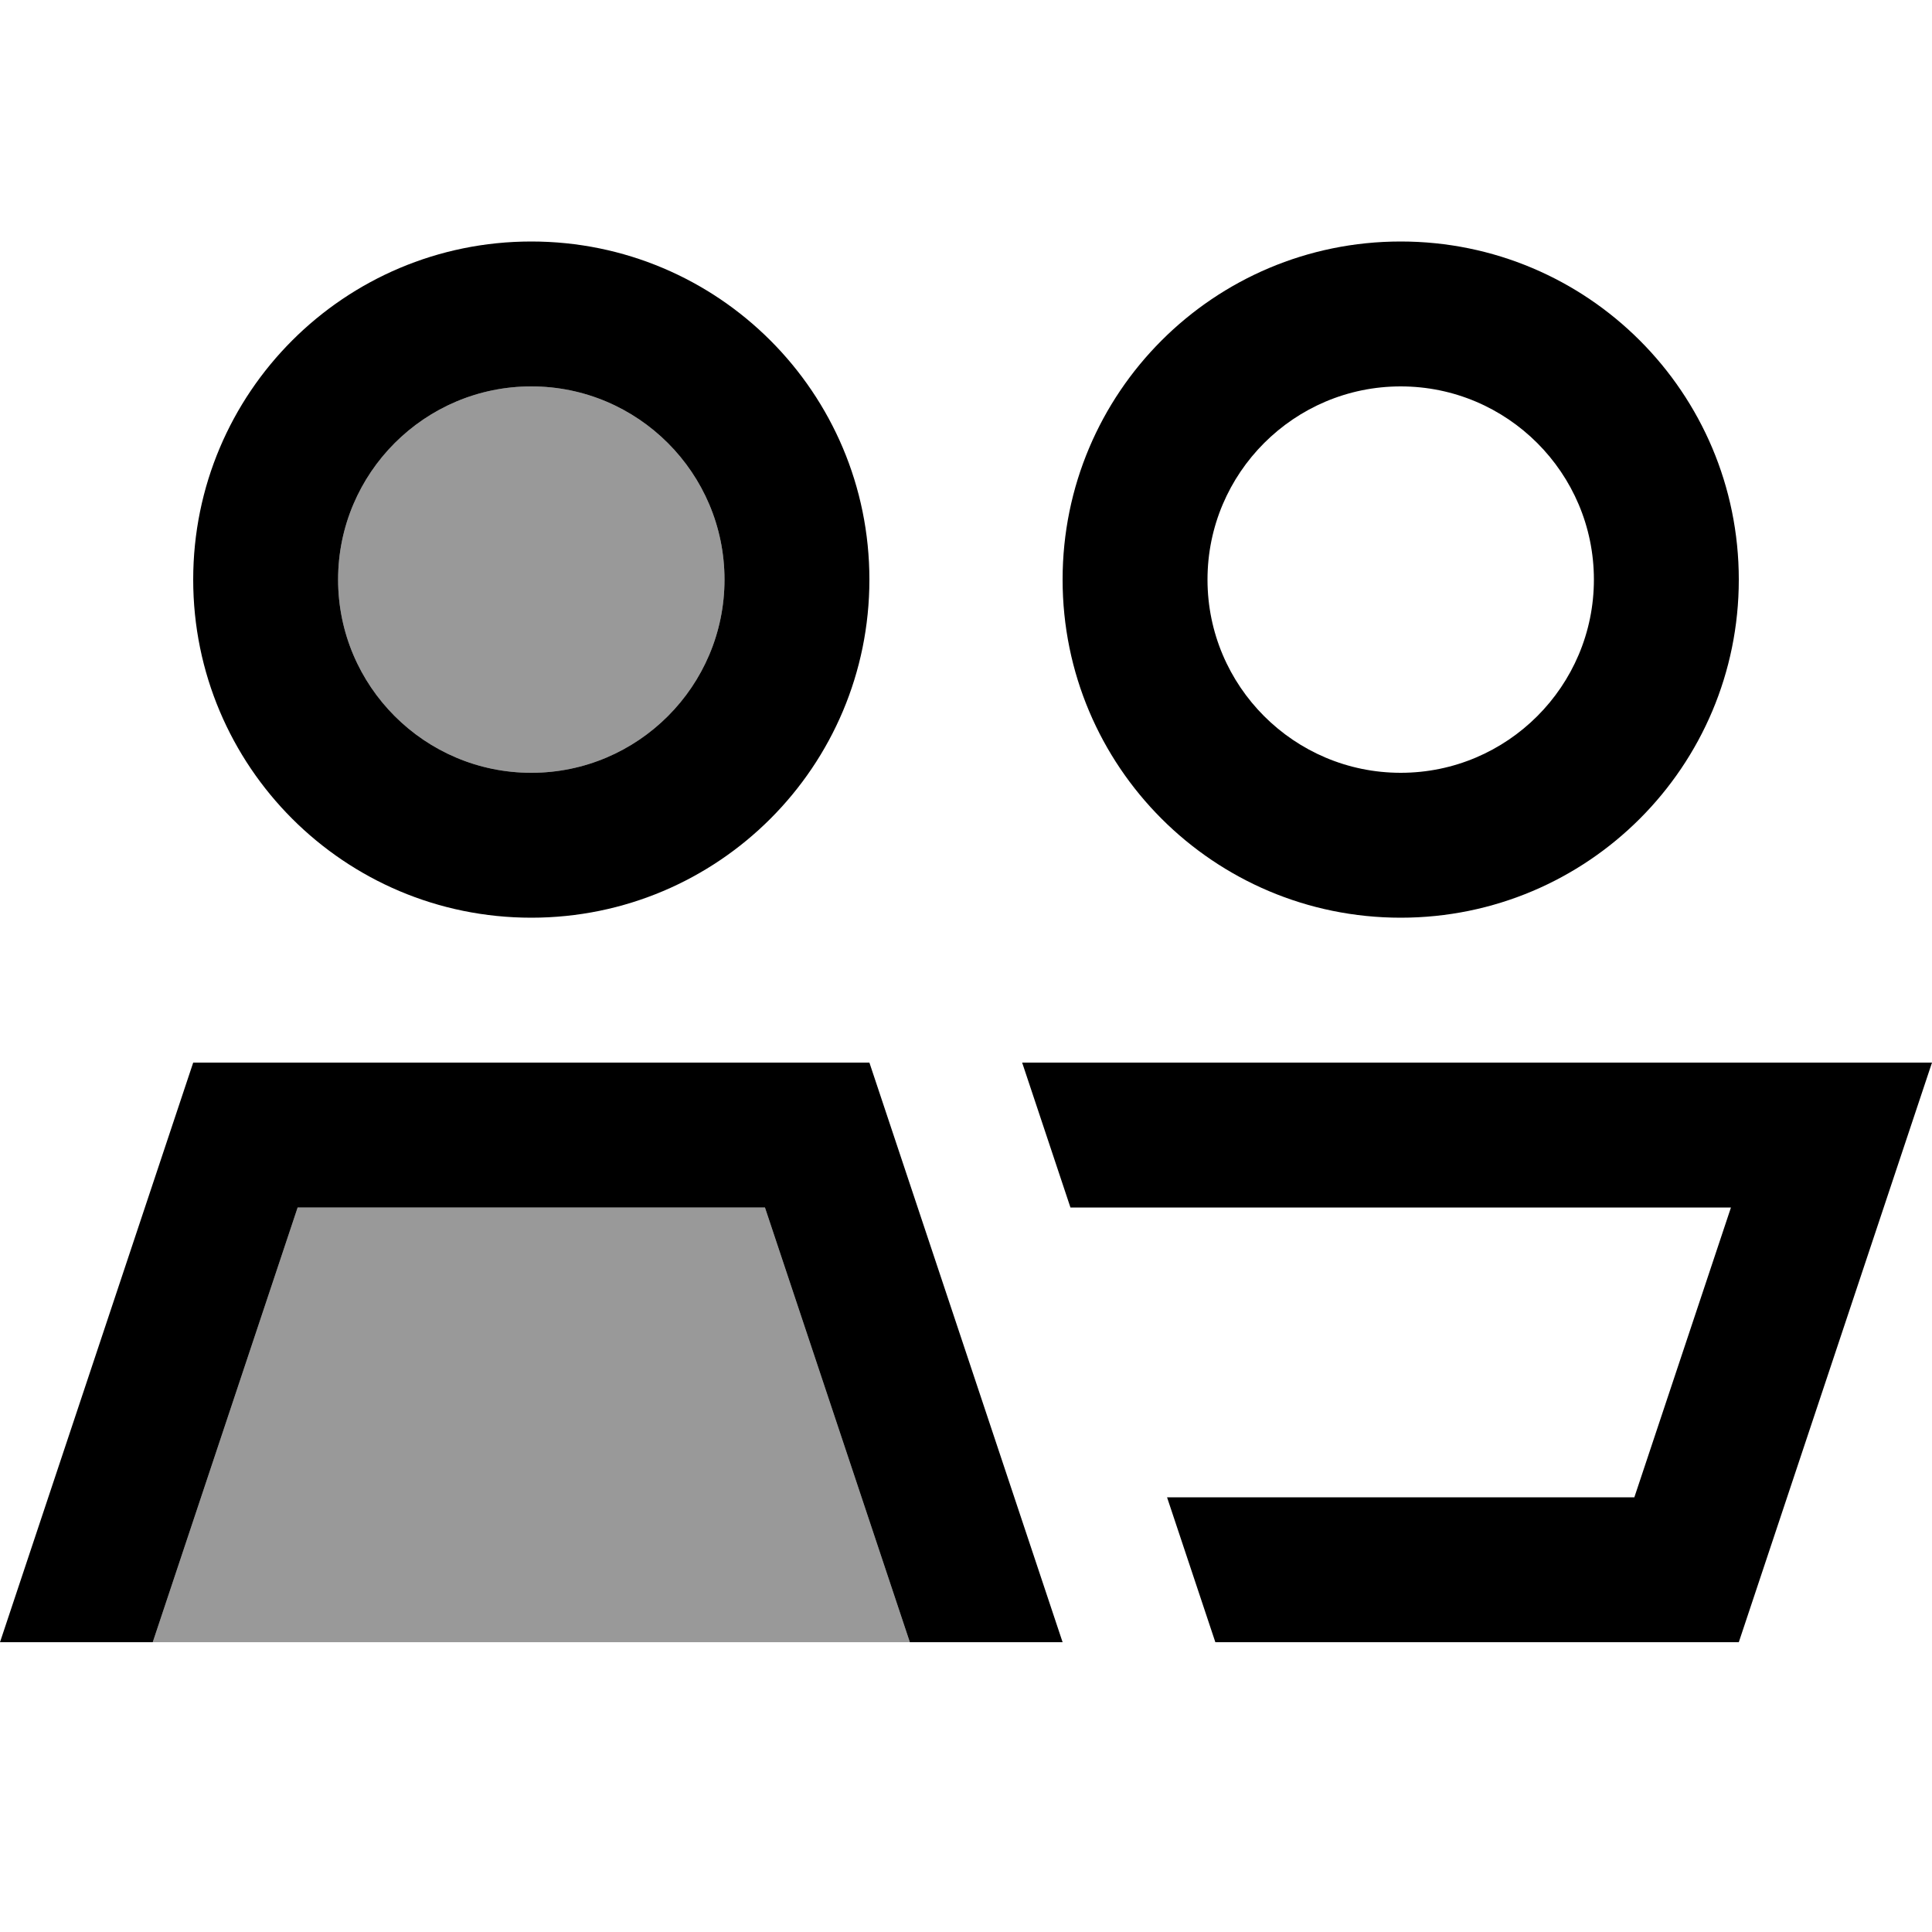
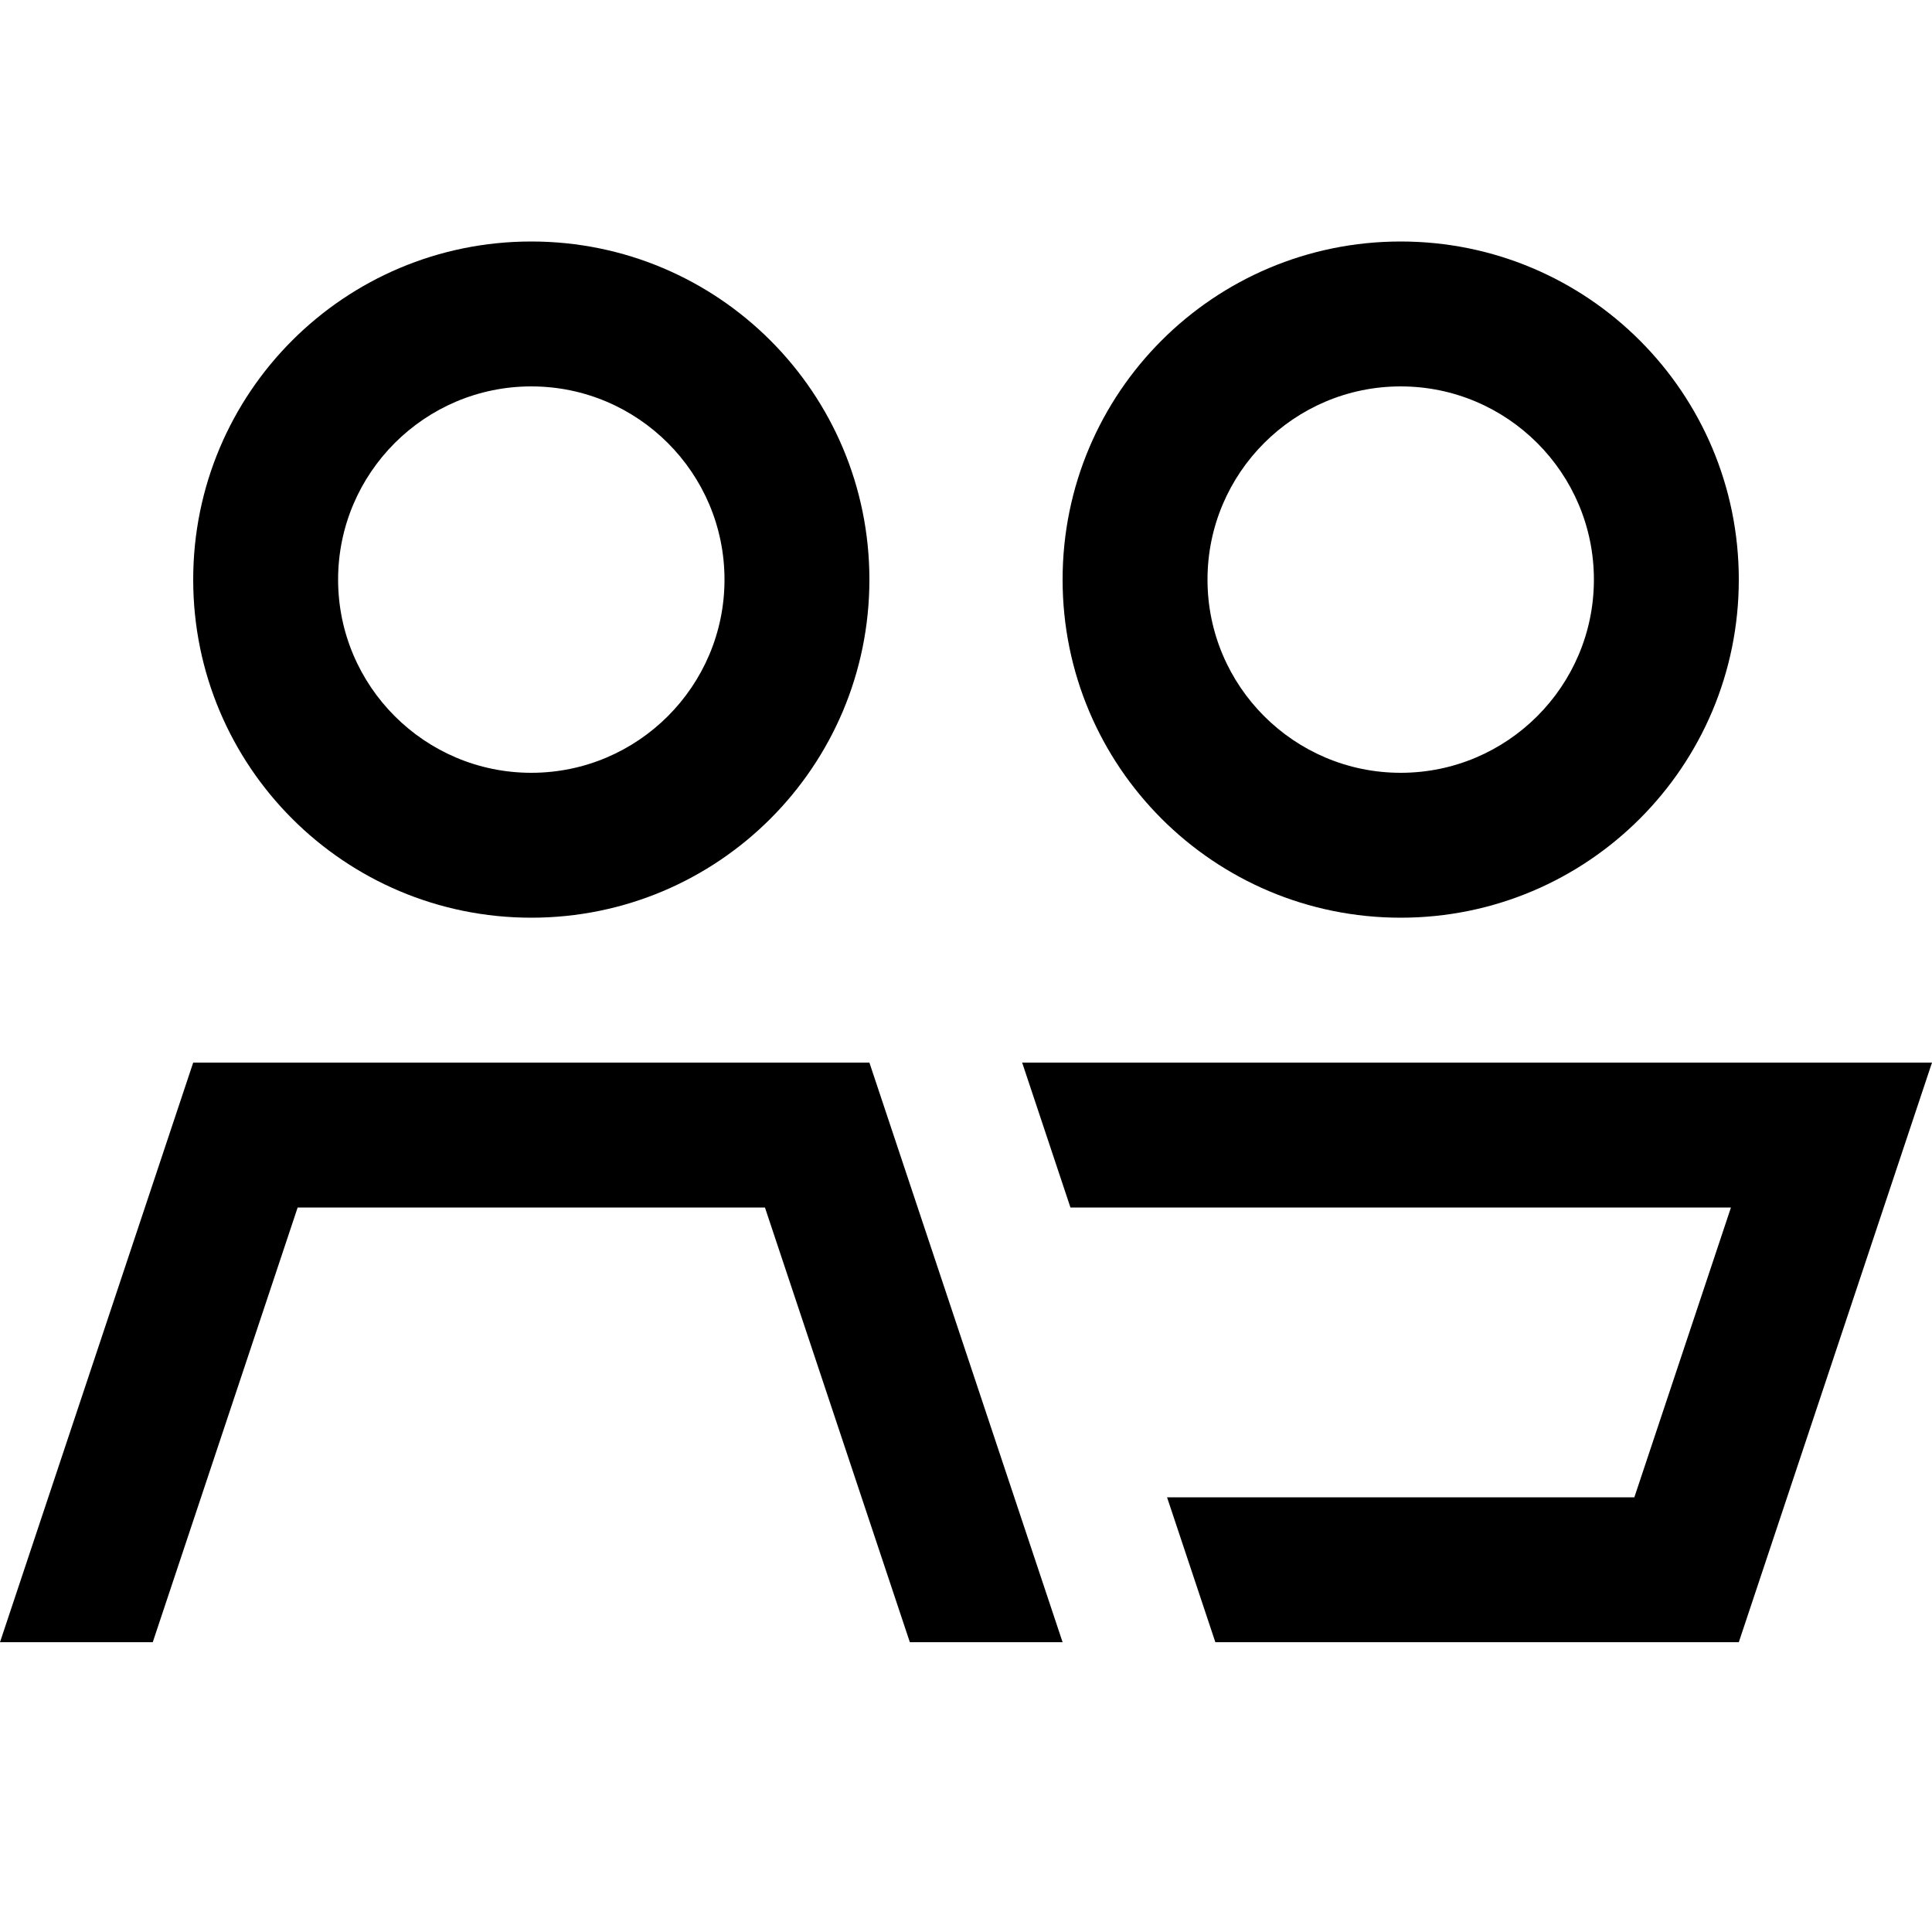
<svg xmlns="http://www.w3.org/2000/svg" viewBox="0 0 640 640">
-   <path opacity=".4" fill="currentColor" d="M50.6 544L301.4 544L253.4 400L98.6 400L50.6 544zM112 192C112 227.3 140.7 256 176 256C211.3 256 240 227.3 240 192C240 156.7 211.3 128 176 128C140.7 128 112 156.7 112 192z" />
  <path fill="currentColor" d="M176 256C211.3 256 240 227.3 240 192C240 156.7 211.3 128 176 128C140.7 128 112 156.7 112 192C112 227.3 140.7 256 176 256zM176 80C237.9 80 288 130.1 288 192C288 253.9 237.9 304 176 304C114.1 304 64 253.9 64 192C64 130.1 114.1 80 176 80zM301.4 544L253.4 400L98.6 400L50.6 544L0 544L64 352L288 352L352 544L301.4 544zM464 256C499.3 256 528 227.3 528 192C528 156.7 499.3 128 464 128C428.7 128 400 156.7 400 192C400 227.3 428.7 256 464 256zM464 80C525.9 80 576 130.1 576 192C576 253.9 525.9 304 464 304C402.1 304 352 253.9 352 192C352 130.1 402.1 80 464 80zM338.6 352L640 352C634.7 368 613.3 432 576 544L402.6 544L386.6 496L541.4 496L573.4 400L354.6 400L338.6 352z" />
</svg>